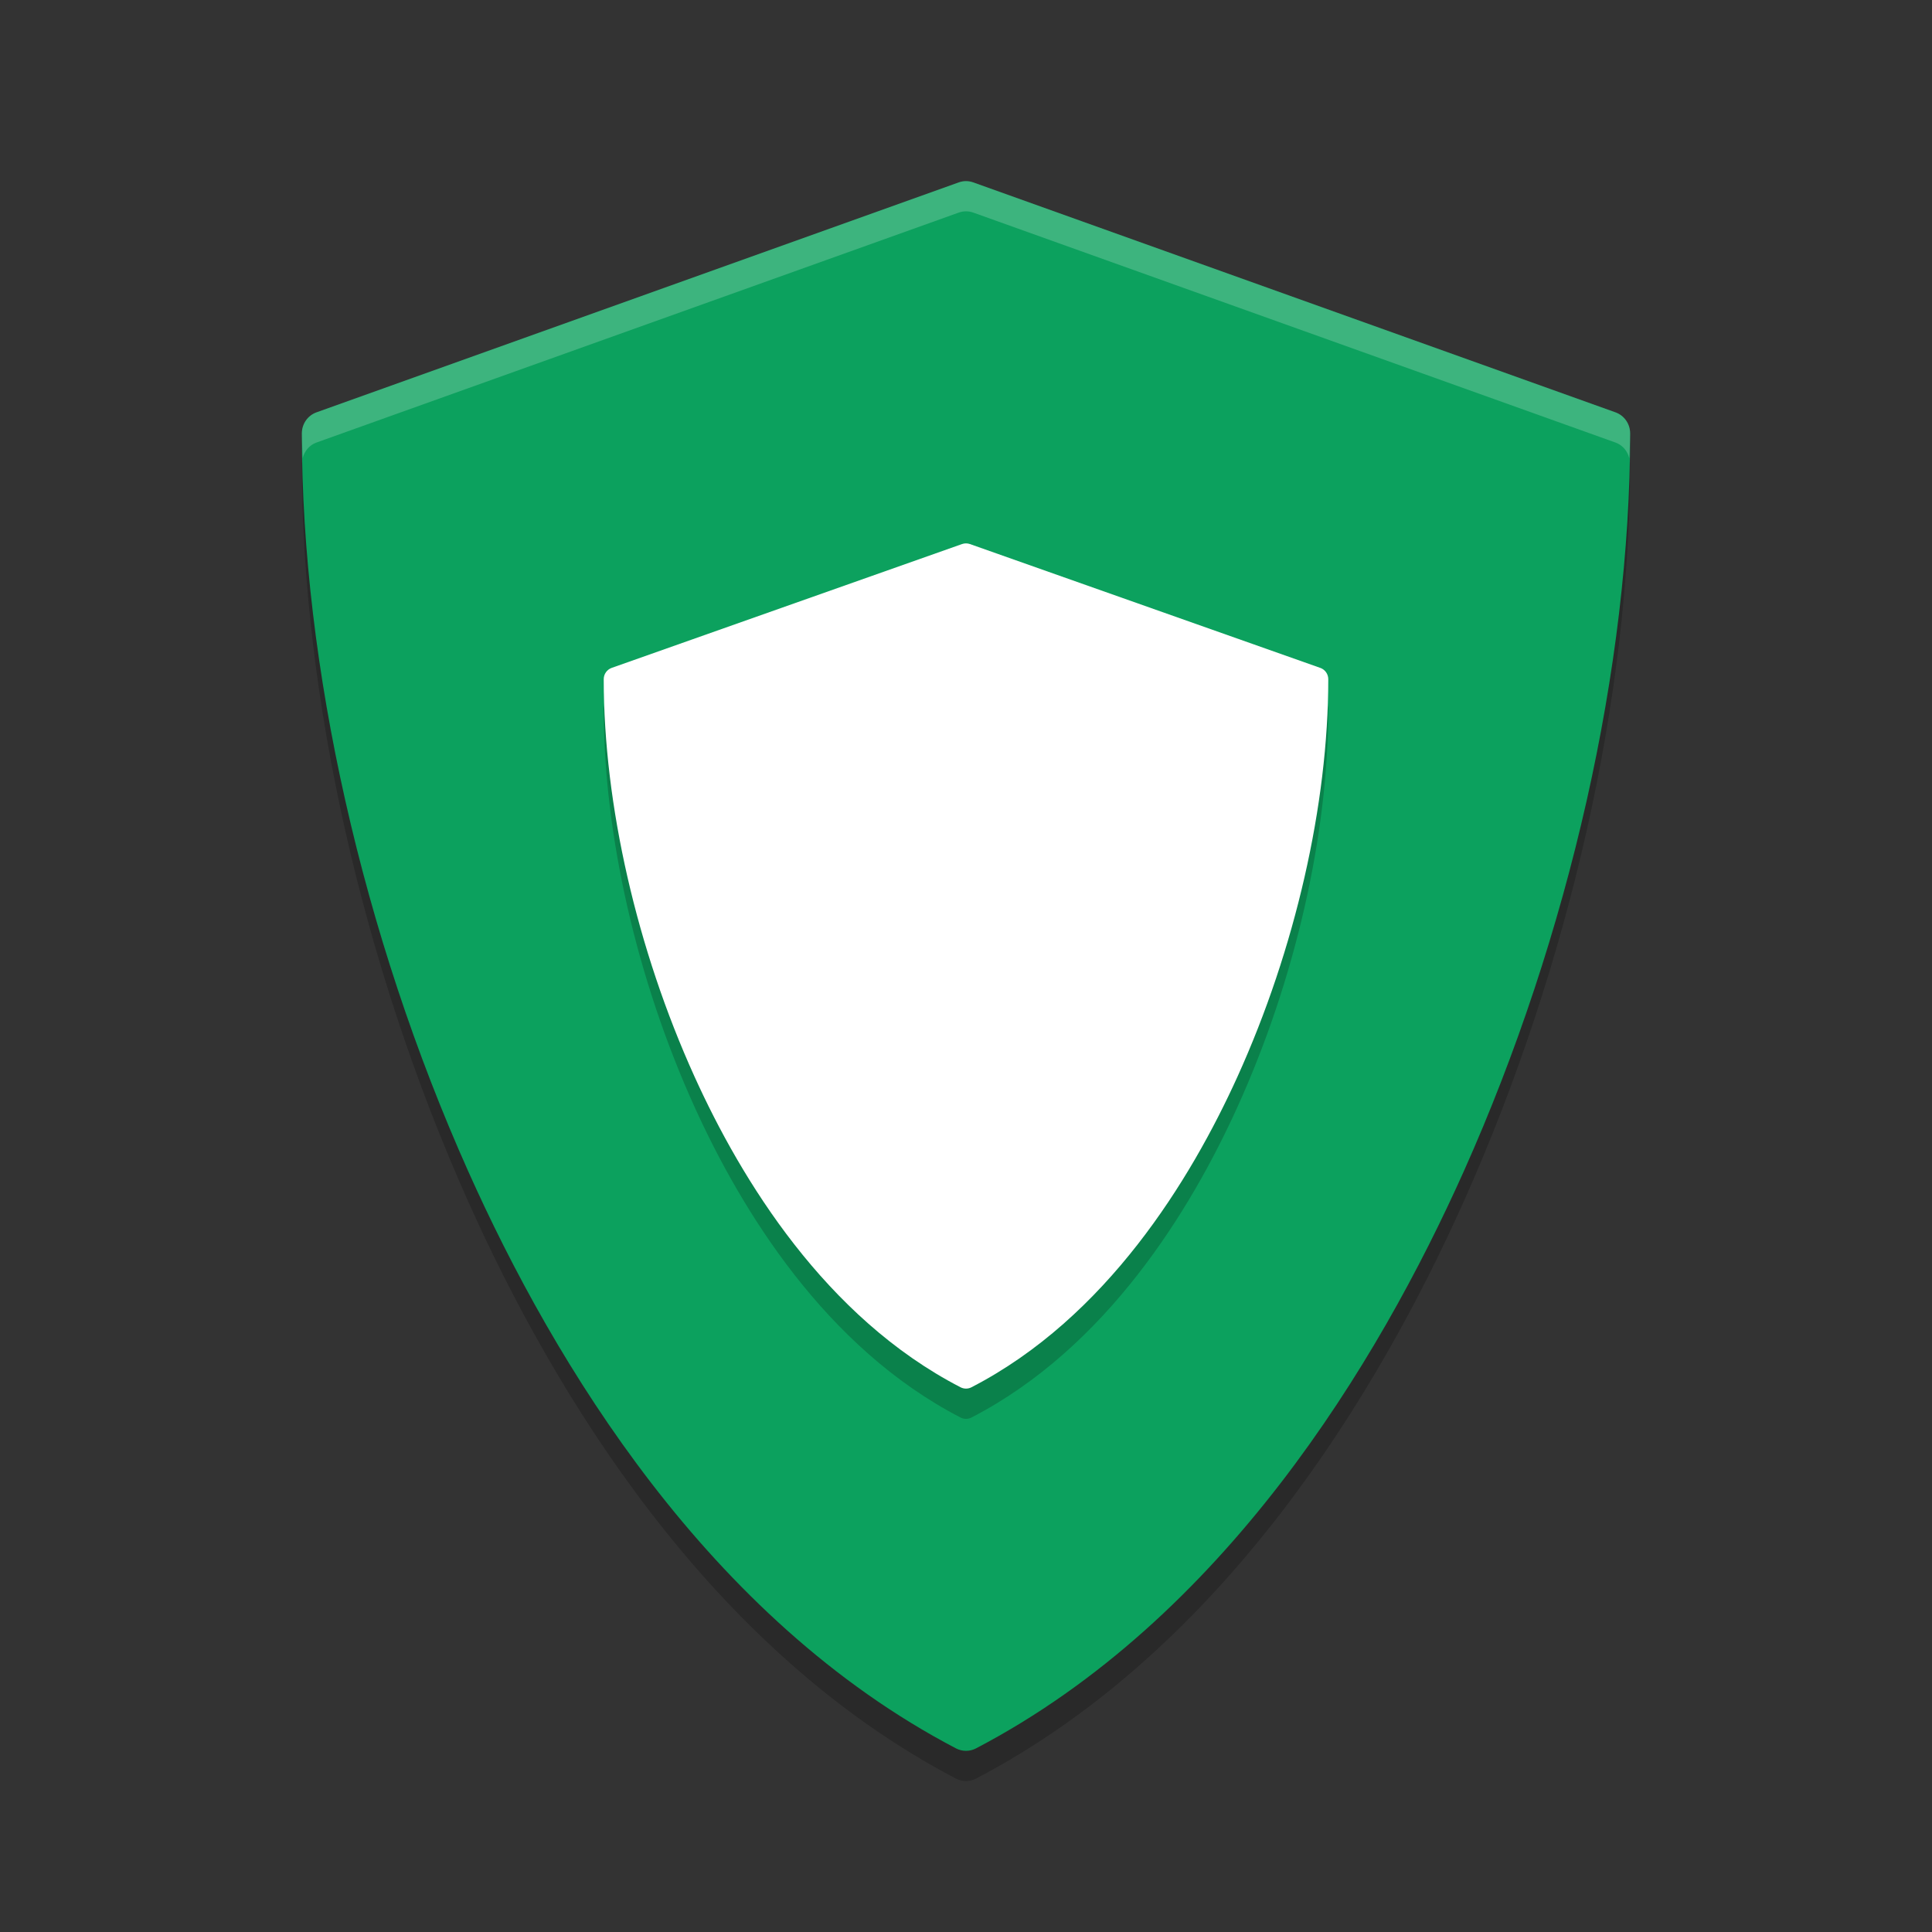
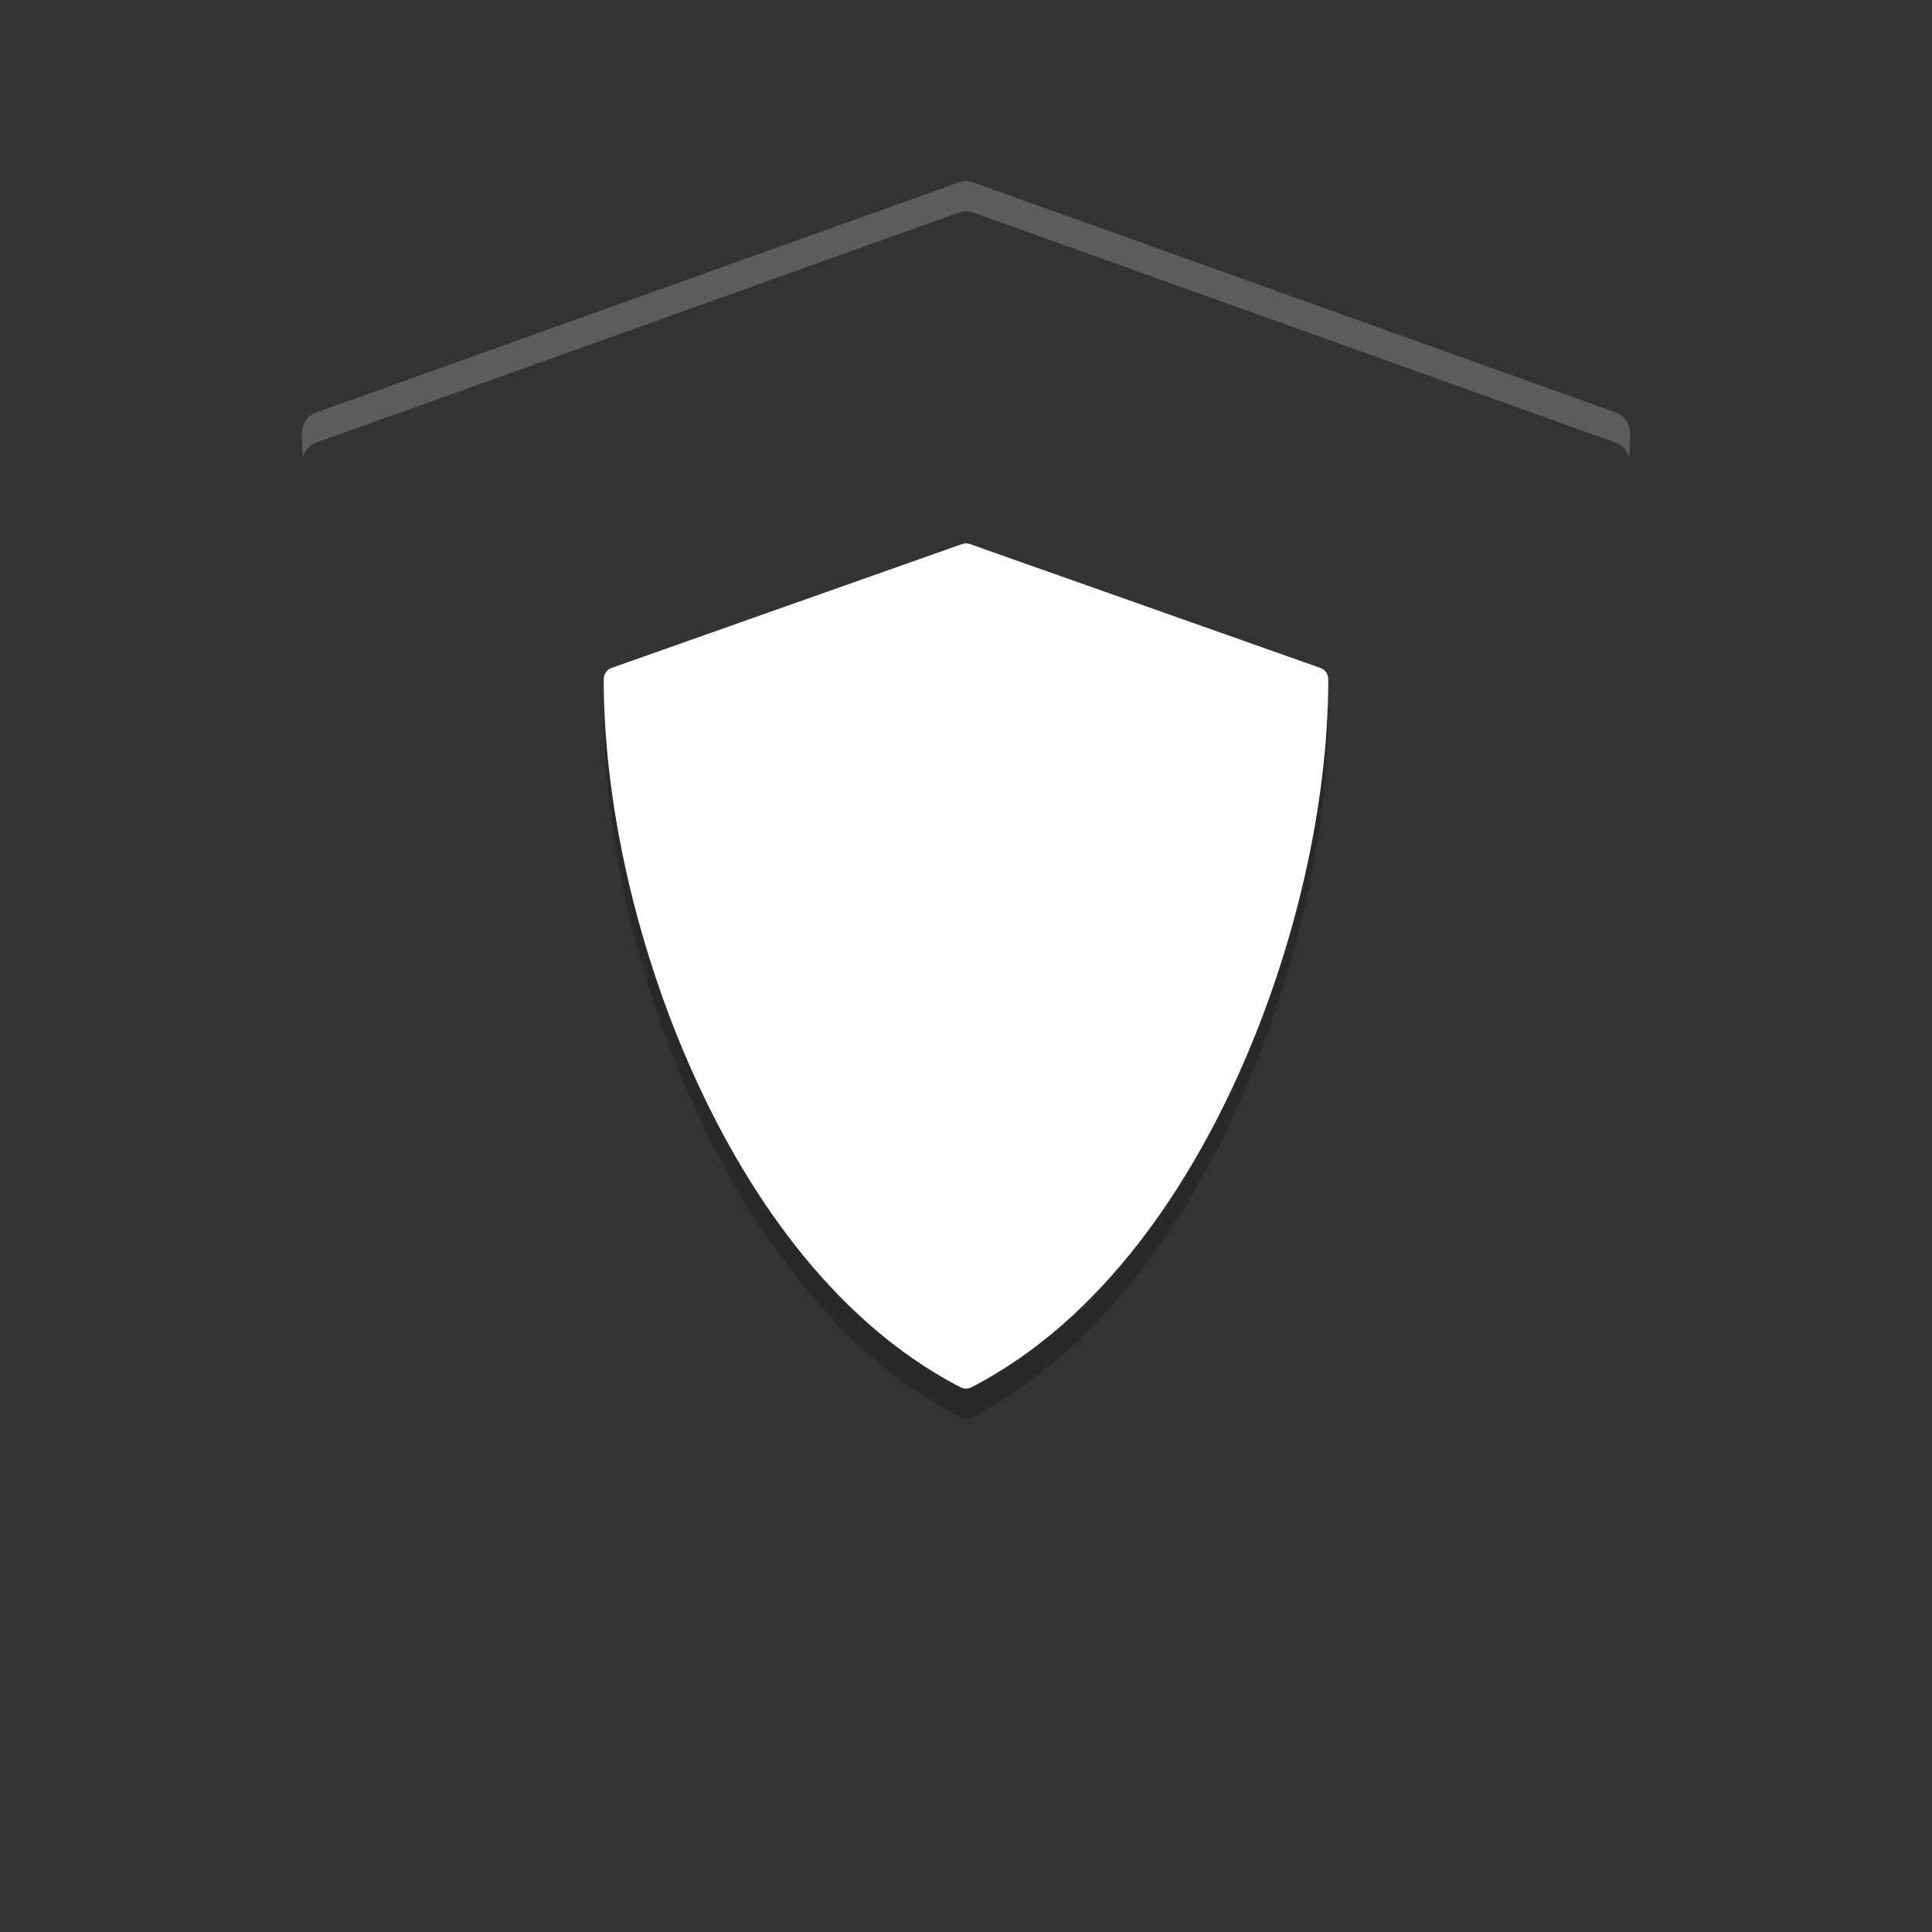
<svg xmlns="http://www.w3.org/2000/svg" xmlns:xlink="http://www.w3.org/1999/xlink" width="384pt" height="384pt" version="1.1" viewBox="0 0 384 384">
  <rect x="0" y="0" width="384" height="384" fill="#333333" stroke="none" />
  <defs>
    <filter id="alpha" width="100%" height="100%" x="0%" y="0%" filterUnits="objectBoundingBox">
      <feColorMatrix in="SourceGraphic" type="matrix" values="0 0 0 0 1 0 0 0 0 1 0 0 0 0 1 0 0 0 1 0" />
    </filter>
    <mask id="mask0">
      <g filter="url(#alpha)">
        <rect width="384" height="384" x="0" y="0" style="fill:rgb(0%,0%,0%);fill-opacity:0.2" />
      </g>
    </mask>
    <clipPath id="clip1">
-       <rect width="384" height="384" x="0" y="0" />
-     </clipPath>
+       </clipPath>
    <g id="surface5" clip-path="url(#clip1)">
      <path style="fill:rgb(0%,0%,0%)" d="M 60.348 91.035 C 60.242 91.414 59.996 91.73 59.996 92.137 C 59.996 138.391 72.047 191.855 93.066 238.824 C 110.113 276.93 140.777 327.754 190.004 353.508 C 190.625 353.832 191.309 354 191.996 354 C 192.68 354 193.359 353.836 193.988 353.508 C 243.215 327.754 273.875 276.934 290.922 238.824 C 311.941 191.852 323.996 138.379 323.996 92.137 C 323.996 91.73 323.746 91.414 323.645 91.035 C 321.938 134.668 310.309 183.484 290.918 226.84 C 273.867 264.945 243.207 315.766 193.98 341.523 C 193.355 341.848 192.676 342.016 191.988 342.016 C 191.305 342.016 190.625 341.848 189.996 341.523 C 140.773 315.758 110.113 264.938 93.059 226.836 C 73.664 183.492 62.043 134.664 60.344 91.043 Z M 60.348 91.035" />
    </g>
    <mask id="mask1">
      <g filter="url(#alpha)">
        <rect width="384" height="384" x="0" y="0" style="fill:rgb(0%,0%,0%);fill-opacity:0.2" />
      </g>
    </mask>
    <clipPath id="clip2">
      <rect width="384" height="384" x="0" y="0" />
    </clipPath>
    <g id="surface8" clip-path="url(#clip2)">
      <path style="fill:rgb(0%,0%,0%)" d="M 262.41 138.758 L 192.789 114.148 C 192.277 113.965 191.719 113.965 191.207 114.148 L 121.586 138.758 C 120.633 139.094 120 139.992 120 141.004 C 120 165.906 126.574 194.699 138.039 219.992 C 147.336 240.508 164.062 267.879 190.914 281.742 C 191.254 281.918 191.629 282.008 192 282.008 C 192.375 282.008 192.75 281.918 193.09 281.742 C 219.941 267.875 236.664 240.508 245.965 219.992 C 257.43 194.699 264.004 165.906 264.004 141.004 C 264.004 139.992 263.367 139.094 262.418 138.758 Z M 262.41 138.758" />
    </g>
    <mask id="mask2">
      <g filter="url(#alpha)">
        <rect width="384" height="384" x="0" y="0" style="fill:rgb(0%,0%,0%);fill-opacity:0.2" />
      </g>
    </mask>
    <clipPath id="clip3">
      <rect width="384" height="384" x="0" y="0" />
    </clipPath>
    <g id="surface11" clip-path="url(#clip3)">
      <path style="fill:rgb(100.000%,100.000%,100.000%)" d="M 192 36 C 191.508 36 191.016 36.09 190.547 36.258 L 62.895 81.961 C 61.156 82.586 60 84.258 60 86.133 C 60 87.746 60.105 89.41 60.164 91.055 C 60.516 89.645 61.5 88.461 62.895 87.961 L 190.547 42.258 C 191.484 41.922 192.516 41.922 193.453 42.258 L 321.094 87.961 C 322.504 88.465 323.496 89.668 323.836 91.102 C 323.895 89.441 324 87.762 324 86.133 C 324 84.258 322.832 82.586 321.094 81.961 L 193.453 36.258 C 192.984 36.09 192.492 36 192 36 Z M 192 36" />
    </g>
  </defs>
  <g>
    <use mask="url(#mask0)" xlink:href="#surface5" />
-     <path style="fill:rgb(4.705%,63.137%,36.862%)" d="M 321.094 81.957 L 193.449 36.254 C 192.512 35.914 191.488 35.914 190.551 36.254 L 62.906 81.957 C 61.164 82.582 59.996 84.254 59.996 86.129 C 59.996 132.383 72.051 185.848 93.07 232.816 C 110.117 270.922 140.777 321.754 190.004 347.5 C 190.633 347.828 191.316 347.992 192 347.992 C 192.688 347.992 193.371 347.828 193.996 347.5 C 243.223 321.746 273.883 270.918 290.934 232.816 C 311.949 185.844 324.004 132.371 324.004 86.129 C 324.004 84.254 322.84 82.582 321.098 81.957 Z M 321.094 81.957" />
    <use mask="url(#mask1)" xlink:href="#surface8" />
    <path style="fill:rgb(100.000%,100.000%,100.000%)" d="M 262.41 132.746 L 192.789 108.137 C 192.277 107.957 191.719 107.957 191.207 108.137 L 121.582 132.746 C 120.633 133.082 119.996 133.98 119.996 134.992 C 119.996 159.898 126.574 188.688 138.039 213.98 C 147.336 234.5 164.059 261.867 190.91 275.73 C 191.254 275.906 191.625 275.996 192 275.996 C 192.375 275.996 192.746 275.91 193.09 275.73 C 219.941 261.867 236.664 234.496 245.965 213.98 C 257.426 188.688 264.004 159.895 264.004 134.992 C 264.004 133.98 263.367 133.082 262.418 132.746 Z M 262.41 132.746" />
    <use mask="url(#mask2)" xlink:href="#surface11" />
  </g>
</svg>